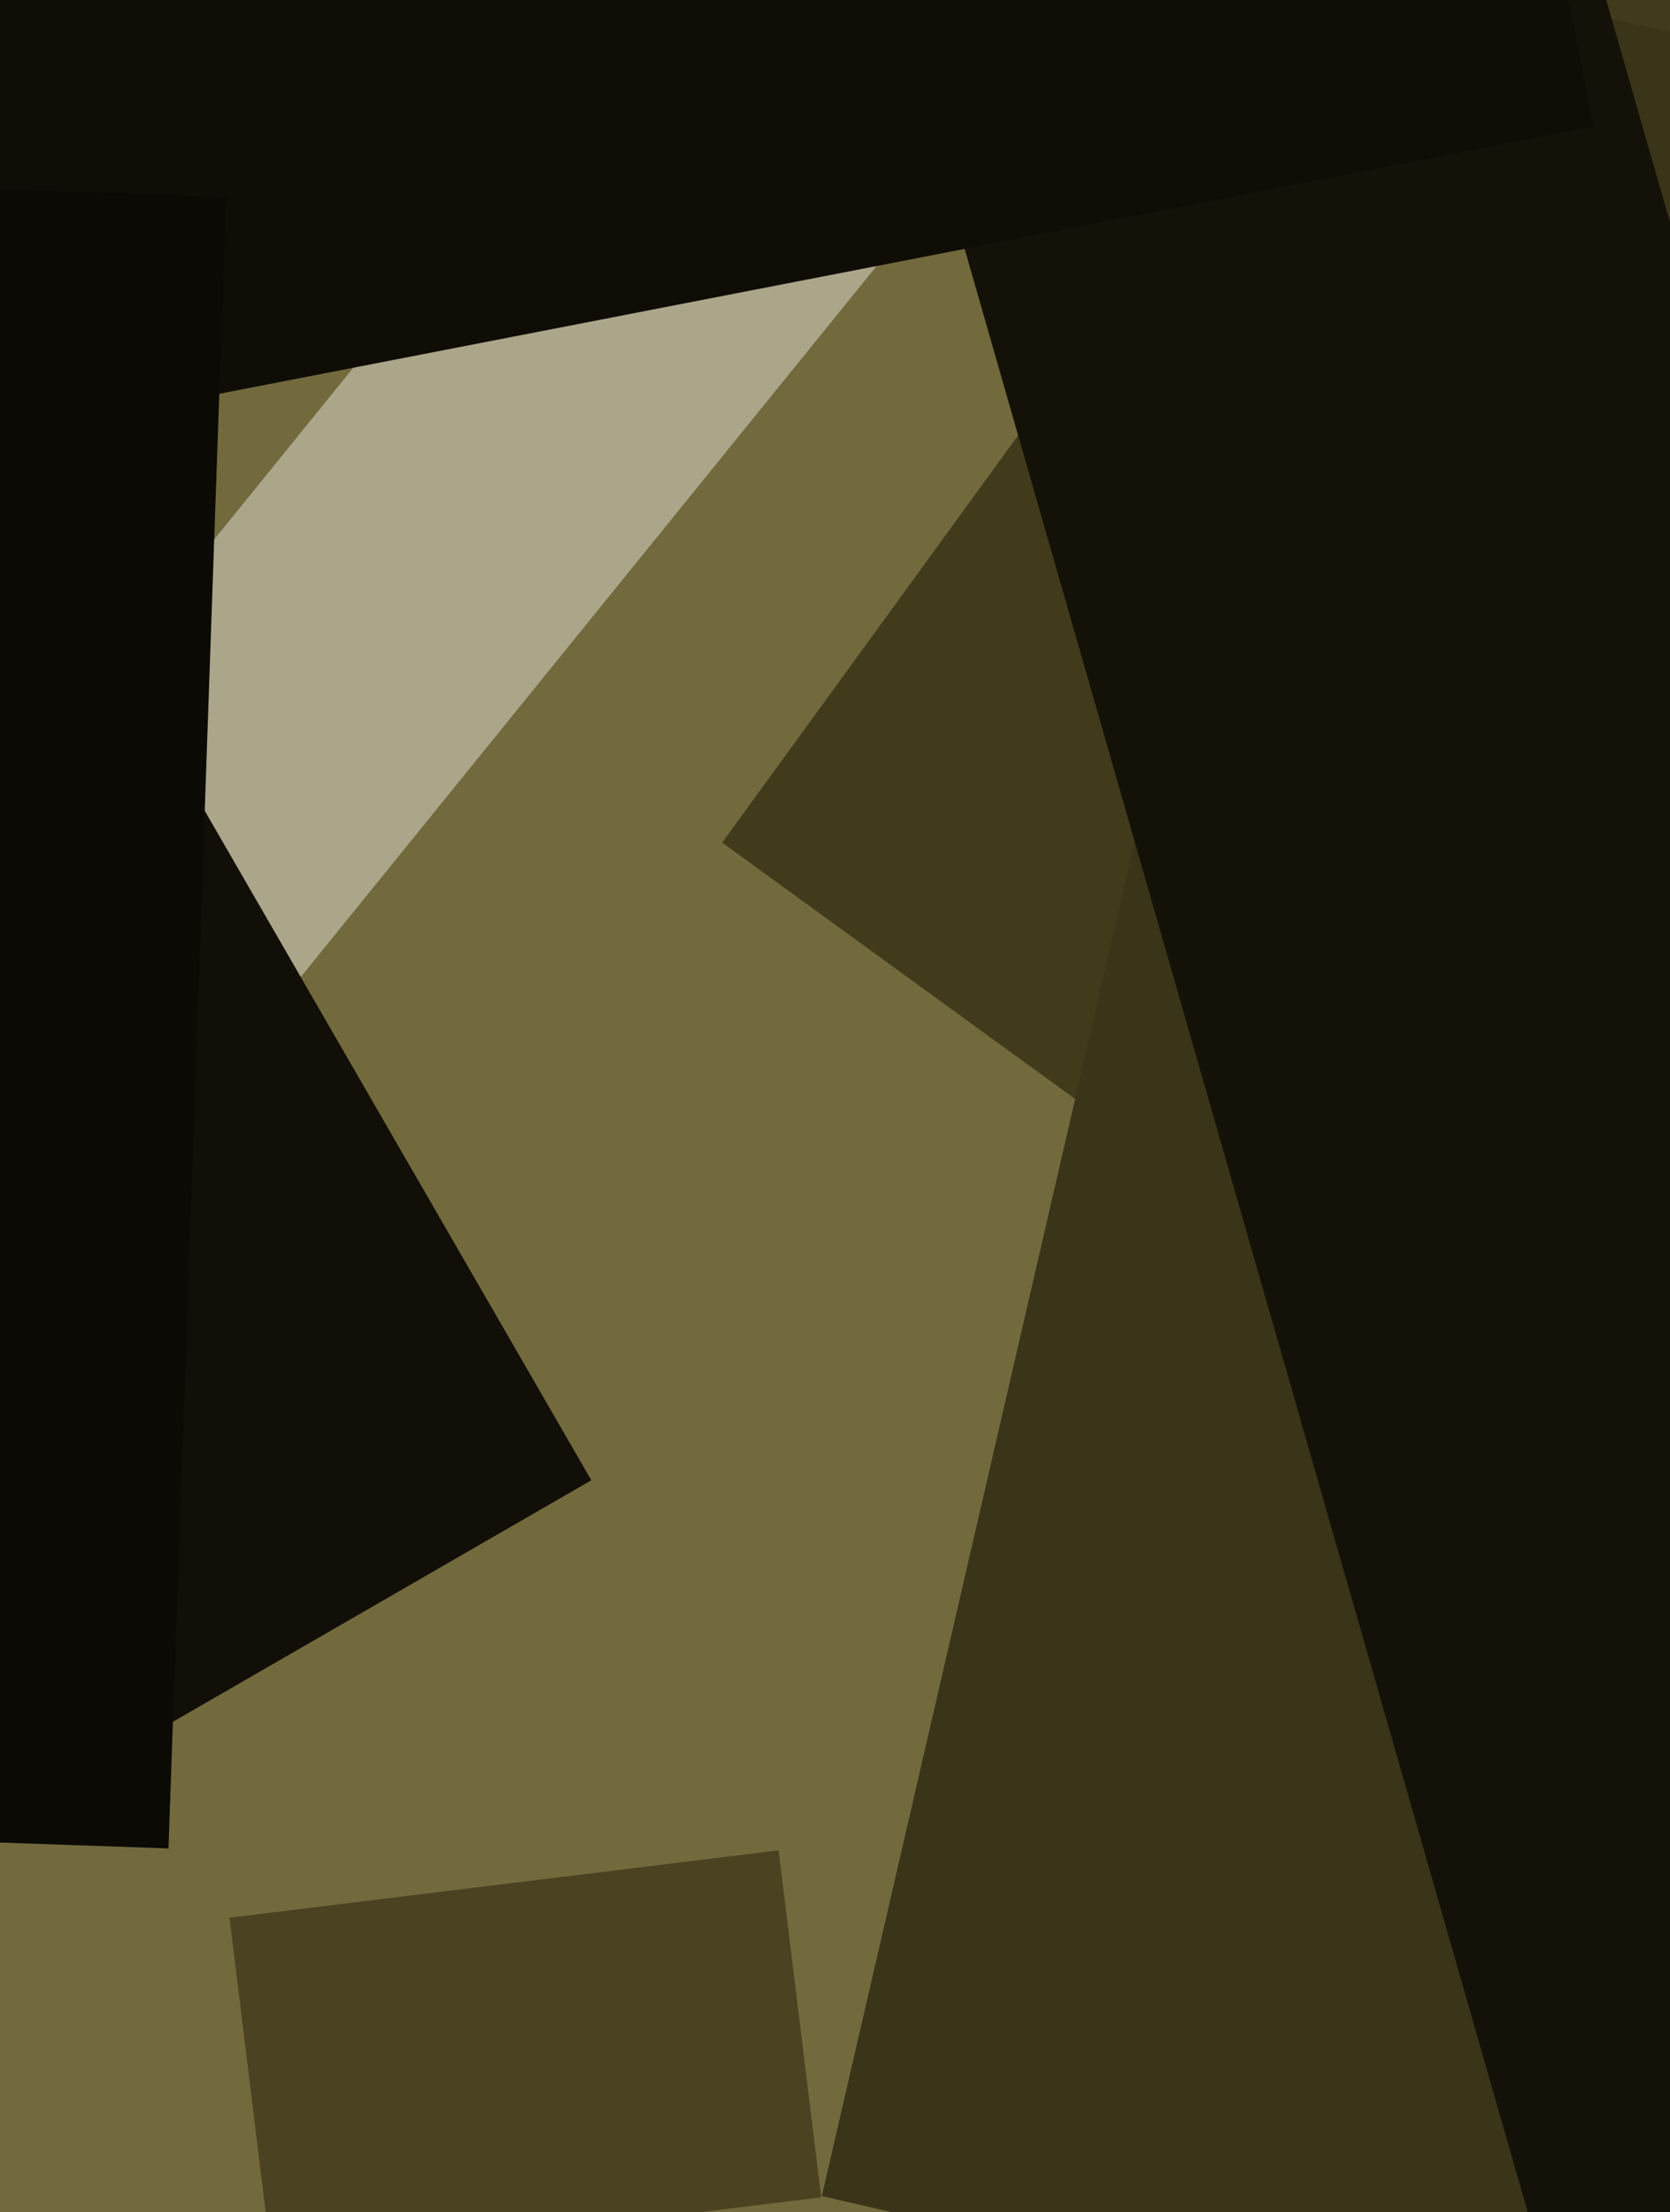
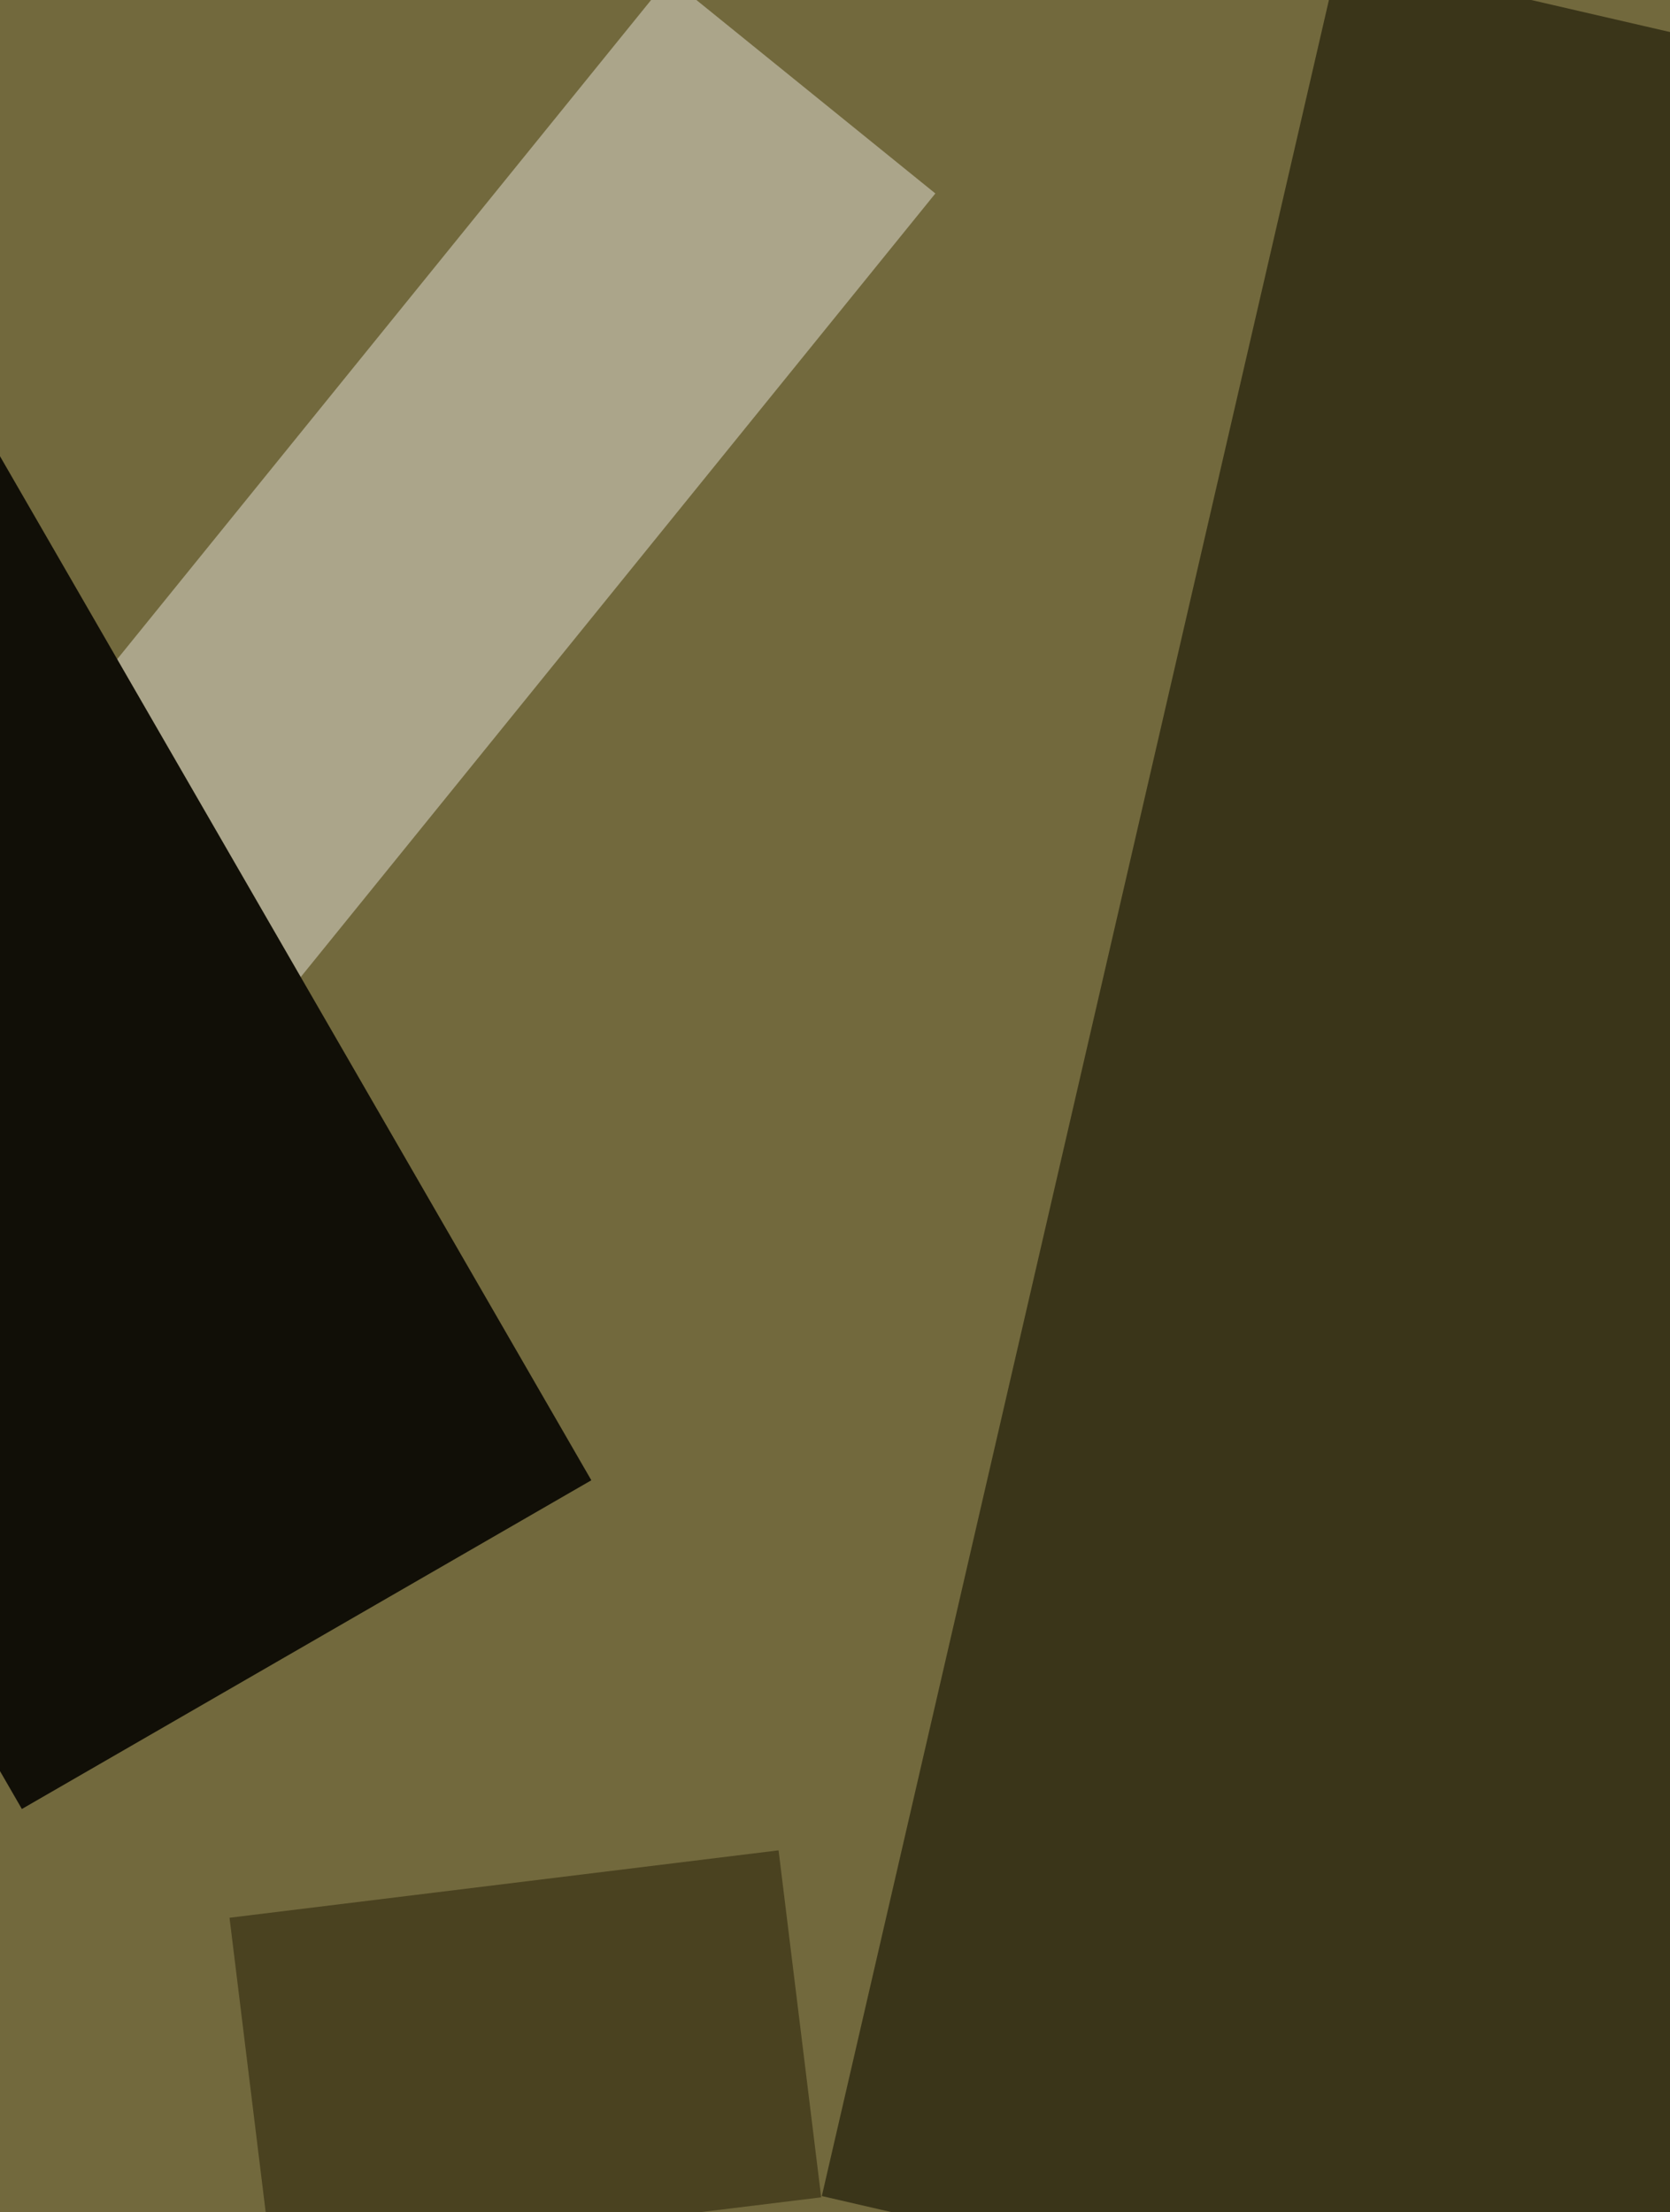
<svg xmlns="http://www.w3.org/2000/svg" width="480px" height="636px">
  <rect width="480" height="636" fill="rgb(114,105,61)" />
  <polygon points="65.969,551.313 223.783,531.936 236.031,631.687 78.217,651.064" fill="rgb(74,66,32)" />
  <polygon points="-1.847,233.381 192.298,-6.369 268.847,55.619 74.702,295.369" fill="rgb(171,165,138)" />
-   <polygon points="207.575,242.233 614.617,-318.011 1225.425,125.767 818.383,686.011" fill="rgb(65,59,28)" />
  <polygon points="944.094,794.743 236.214,631.316 384.906,-12.743 1092.786,150.684" fill="rgb(58,53,25)" />
  <polygon points="-179.964,197.453 -16.286,102.953 169.964,425.547 6.286,520.047" fill="rgb(17,15,7)" />
-   <polygon points="264.569,27.278 453.937,-27.022 651.431,661.722 462.063,716.022" fill="rgb(20,18,8)" />
-   <polygon points="-29.039,-87.418 417.111,-174.141 458.039,36.418 11.889,123.141" fill="rgb(15,13,6)" />
-   <polygon points="48.426,531.388 -68.003,527.322 -51.426,52.612 65.003,56.678" fill="rgb(11,10,4)" />
</svg>